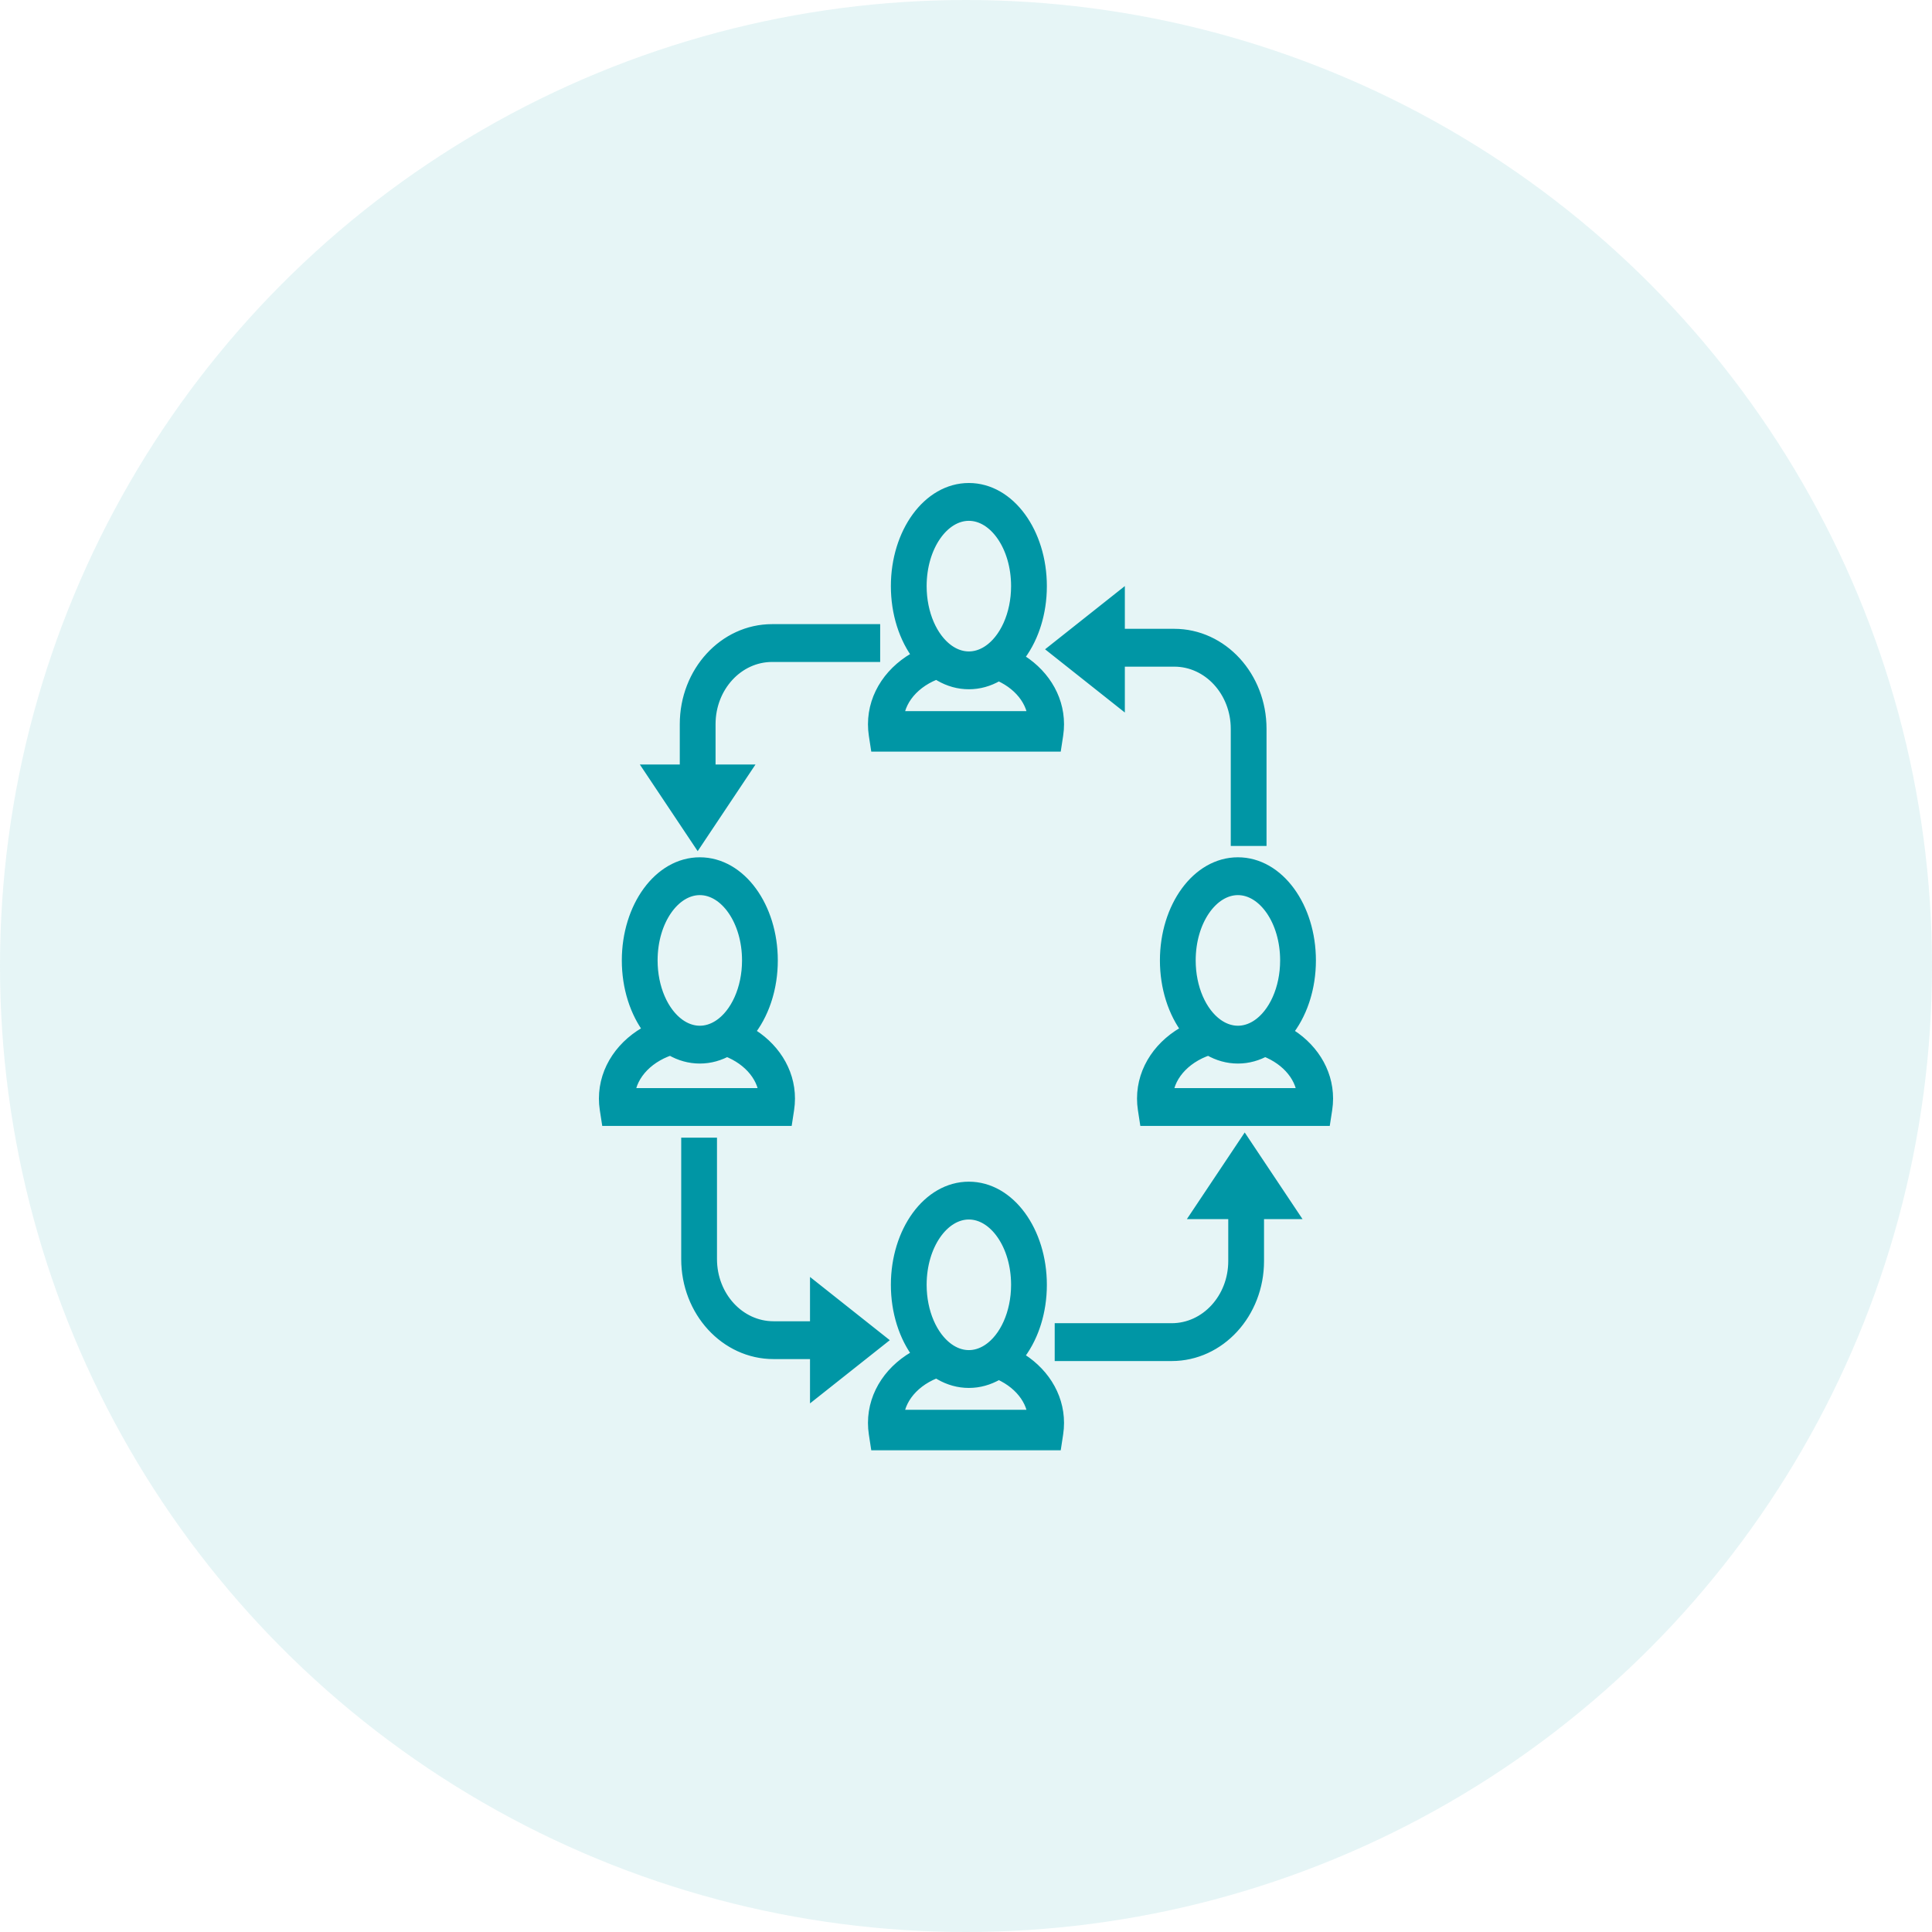
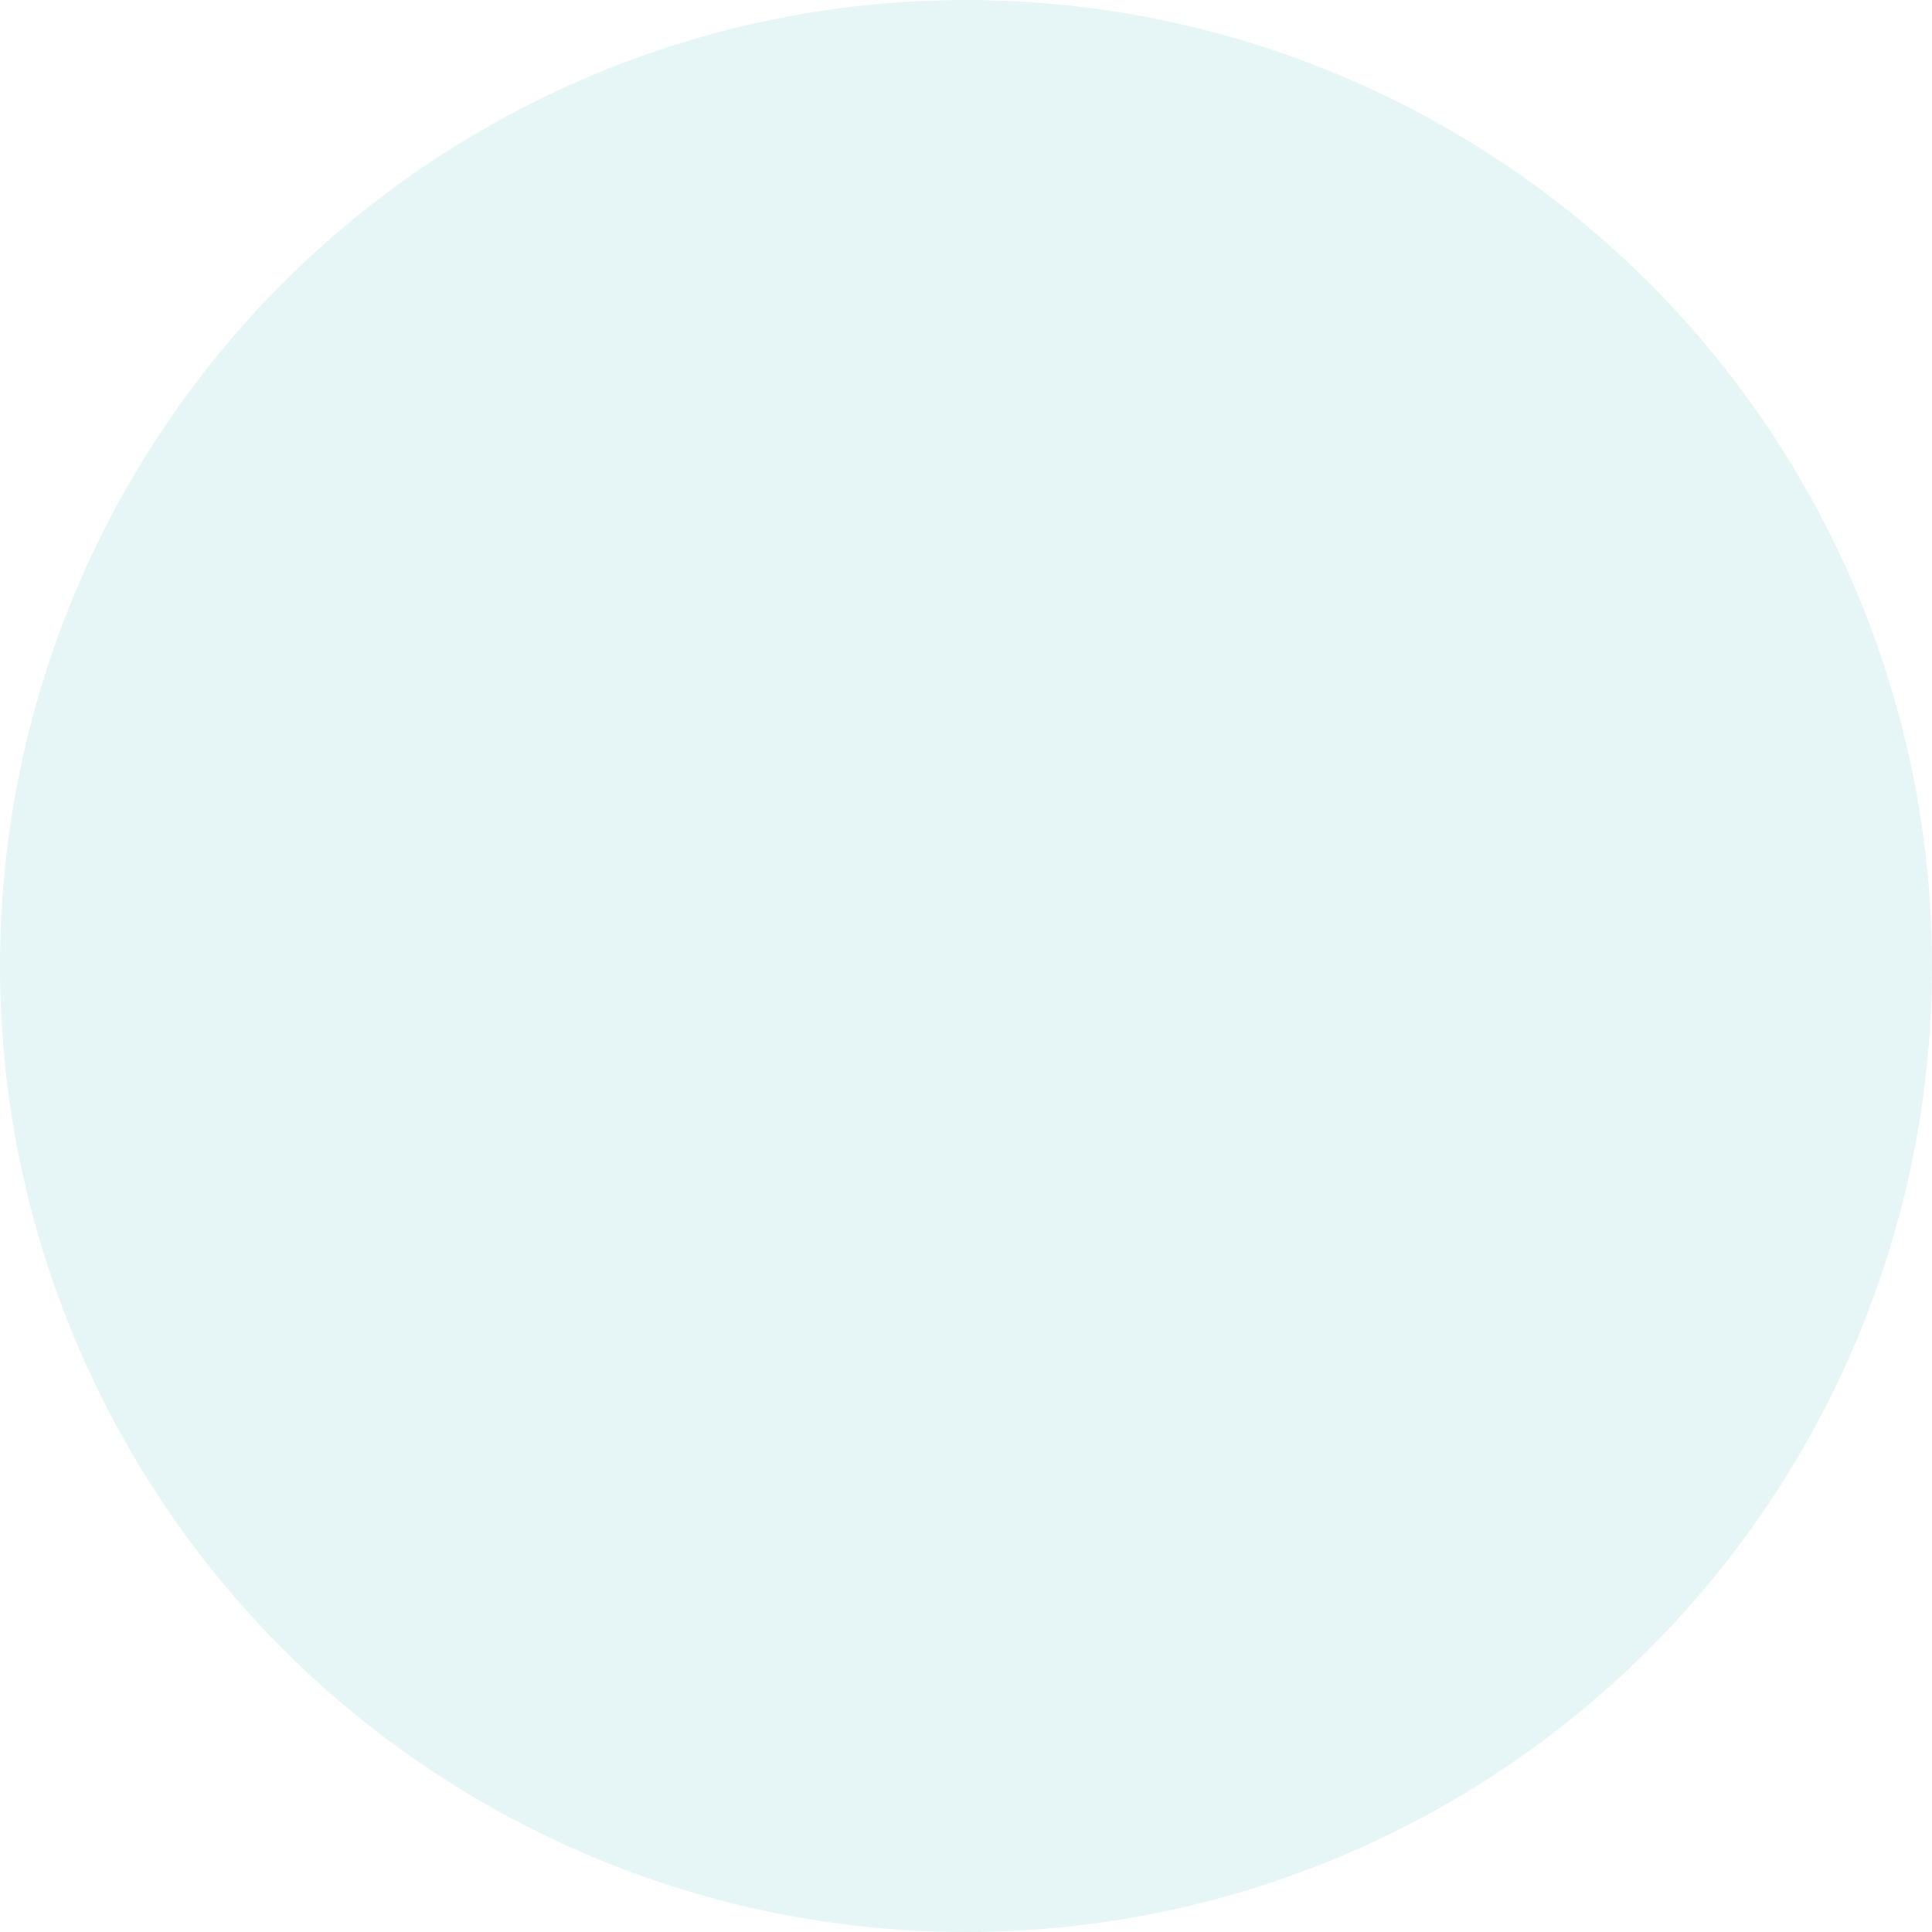
<svg xmlns="http://www.w3.org/2000/svg" width="150" height="150" viewBox="0 0 150 150" fill="none">
  <circle cx="75" cy="75" r="75" fill="#0096A5" fill-opacity="0.1" />
  <mask id="path-2-outside-1" maskUnits="userSpaceOnUse" x="46" y="37" width="58" height="76" fill="black">
    <rect fill="white" x="46" y="37" width="58" height="76" />
    <path d="M75.222 53.014C72.098 53.014 69.667 49.608 69.667 45.507C69.667 41.407 72.098 38 75.222 38C78.346 38 80.778 41.407 80.778 45.507C80.778 49.608 78.346 53.014 75.222 53.014ZM75.222 51.077C77.253 51.077 79 48.629 79 45.507C79 42.385 77.253 39.937 75.222 39.937C73.192 39.937 71.444 42.385 71.444 45.507C71.444 48.629 73.192 51.077 75.222 51.077ZM76.76 50.589C78.096 49.699 79 47.735 79 45.507C79 42.385 77.253 39.937 75.222 39.937C73.192 39.937 71.444 42.385 71.444 45.507C71.444 47.672 72.298 49.592 73.58 50.517L75.159 51.655L76.76 50.589ZM73.286 52.057C71.232 52.605 69.826 54.075 69.667 55.712H80.303C80.151 54.154 78.872 52.743 76.96 52.137L75.142 51.561L73.286 52.057ZM69.667 45.507C69.667 41.407 72.098 38 75.222 38C78.346 38 80.778 41.407 80.778 45.507C80.778 47.689 80.086 49.716 78.923 51.117C80.859 52.215 82.111 54.097 82.111 56.232C82.111 56.507 82.09 56.779 82.049 57.049L81.925 57.858H68.075L67.951 57.049C67.91 56.779 67.889 56.507 67.889 56.232C67.889 53.98 69.281 52.015 71.387 50.95C70.304 49.556 69.667 47.602 69.667 45.507ZM75.222 107.259C72.098 107.259 69.667 103.853 69.667 99.752C69.667 95.652 72.098 92.245 75.222 92.245C78.346 92.245 80.778 95.652 80.778 99.752C80.778 103.853 78.346 107.259 75.222 107.259ZM75.222 105.322C77.253 105.322 79 102.874 79 99.752C79 96.63 77.253 94.182 75.222 94.182C73.192 94.182 71.444 96.63 71.444 99.752C71.444 102.874 73.192 105.322 75.222 105.322ZM76.76 104.834C78.096 103.944 79 101.98 79 99.752C79 96.63 77.253 94.182 75.222 94.182C73.192 94.182 71.444 96.63 71.444 99.752C71.444 101.917 72.298 103.837 73.58 104.762L75.159 105.9L76.76 104.834ZM73.286 106.302C71.232 106.85 69.826 108.32 69.667 109.957H80.303C80.151 108.399 78.872 106.989 76.96 106.383L75.142 105.806L73.286 106.302ZM69.667 99.752C69.667 95.652 72.098 92.245 75.222 92.245C78.346 92.245 80.778 95.652 80.778 99.752C80.778 101.934 80.086 103.961 78.923 105.362C80.859 106.46 82.111 108.342 82.111 110.477C82.111 110.752 82.09 111.024 82.049 111.294L81.925 112.103H68.075L67.951 111.294C67.91 111.024 67.889 110.752 67.889 110.477C67.889 108.225 69.281 106.26 71.387 105.195C70.304 103.801 69.667 101.847 69.667 99.752ZM54.333 82.074C51.209 82.074 48.778 78.667 48.778 74.567C48.778 70.467 51.209 67.06 54.333 67.06C57.457 67.06 59.889 70.467 59.889 74.567C59.889 78.667 57.457 82.074 54.333 82.074ZM54.333 80.137C56.364 80.137 58.111 77.689 58.111 74.567C58.111 71.445 56.364 68.997 54.333 68.997C52.303 68.997 50.556 71.445 50.556 74.567C50.556 77.689 52.303 80.137 54.333 80.137ZM55.871 79.649C57.207 78.759 58.111 76.794 58.111 74.567C58.111 71.445 56.364 68.997 54.333 68.997C52.303 68.997 50.556 71.445 50.556 74.567C50.556 76.732 51.409 78.652 52.691 79.576L54.27 80.715L55.871 79.649ZM52.412 81.325C50.358 81.874 48.952 83.343 48.793 84.98H59.429C59.278 83.422 57.998 82.012 56.086 81.406L54.269 80.829L52.412 81.325ZM48.778 74.567C48.778 70.467 51.209 67.06 54.333 67.06C57.457 67.06 59.889 70.467 59.889 74.567C59.889 76.749 59.197 78.776 58.035 80.177C59.97 81.274 61.222 83.157 61.222 85.292C61.222 85.566 61.201 85.839 61.16 86.109L61.036 86.917H47.187L47.062 86.109C47.021 85.839 47 85.566 47 85.292C47 83.04 48.392 81.075 50.498 80.01C49.415 78.616 48.778 76.662 48.778 74.567ZM96.111 82.074C92.987 82.074 90.556 78.667 90.556 74.567C90.556 70.467 92.987 67.06 96.111 67.06C99.235 67.06 101.667 70.467 101.667 74.567C101.667 78.667 99.235 82.074 96.111 82.074ZM96.111 80.137C98.142 80.137 99.889 77.689 99.889 74.567C99.889 71.445 98.142 68.997 96.111 68.997C94.081 68.997 92.333 71.445 92.333 74.567C92.333 77.689 94.081 80.137 96.111 80.137ZM97.649 79.649C98.985 78.759 99.889 76.794 99.889 74.567C99.889 71.445 98.142 68.997 96.111 68.997C94.081 68.997 92.333 71.445 92.333 74.567C92.333 76.732 93.187 78.652 94.469 79.576L96.048 80.715L97.649 79.649ZM94.19 81.325C92.136 81.874 90.73 83.343 90.571 84.98H101.207C101.055 83.422 99.776 82.012 97.864 81.406L96.046 80.829L94.19 81.325ZM90.556 74.567C90.556 70.467 92.987 67.06 96.111 67.06C99.235 67.06 101.667 70.467 101.667 74.567C101.667 76.749 100.975 78.776 99.812 80.177C101.748 81.274 103 83.157 103 85.292C103 85.566 102.979 85.839 102.938 86.109L102.813 86.917H88.964L88.84 86.109C88.799 85.839 88.778 85.566 88.778 85.292C88.778 83.04 90.17 81.075 92.276 80.01C91.193 78.616 90.556 76.662 90.556 74.567ZM86.833 49.321H91.167C94.849 49.321 97.833 52.574 97.833 56.586V65.181H96.056V56.586C96.056 53.644 93.867 51.259 91.167 51.259H86.833V54.286L81.944 50.411L86.833 46.536V49.321ZM97.639 94.152V97.906C97.639 101.918 94.654 105.171 90.972 105.171H82.387V103.233H90.972C93.672 103.233 95.861 100.848 95.861 97.906V94.152H93.083L96.639 88.825L100.194 94.152H97.639ZM55.056 59.855H57.722L54.167 65.183L50.611 59.855H53.278V56.223C53.278 52.211 56.263 48.958 59.944 48.958H67.836V50.895H59.944C57.244 50.895 55.056 53.281 55.056 56.223V59.855ZM63.389 103.082V100.176L68.278 104.051L63.389 107.925V105.019H60.056C56.374 105.019 53.389 101.767 53.389 97.754V88.826H55.167V97.754C55.167 100.697 57.355 103.082 60.056 103.082H63.389Z" />
  </mask>
-   <path d="M75.222 53.014C72.098 53.014 69.667 49.608 69.667 45.507C69.667 41.407 72.098 38 75.222 38C78.346 38 80.778 41.407 80.778 45.507C80.778 49.608 78.346 53.014 75.222 53.014ZM75.222 51.077C77.253 51.077 79 48.629 79 45.507C79 42.385 77.253 39.937 75.222 39.937C73.192 39.937 71.444 42.385 71.444 45.507C71.444 48.629 73.192 51.077 75.222 51.077ZM76.76 50.589C78.096 49.699 79 47.735 79 45.507C79 42.385 77.253 39.937 75.222 39.937C73.192 39.937 71.444 42.385 71.444 45.507C71.444 47.672 72.298 49.592 73.58 50.517L75.159 51.655L76.76 50.589ZM73.286 52.057C71.232 52.605 69.826 54.075 69.667 55.712H80.303C80.151 54.154 78.872 52.743 76.96 52.137L75.142 51.561L73.286 52.057ZM69.667 45.507C69.667 41.407 72.098 38 75.222 38C78.346 38 80.778 41.407 80.778 45.507C80.778 47.689 80.086 49.716 78.923 51.117C80.859 52.215 82.111 54.097 82.111 56.232C82.111 56.507 82.09 56.779 82.049 57.049L81.925 57.858H68.075L67.951 57.049C67.91 56.779 67.889 56.507 67.889 56.232C67.889 53.98 69.281 52.015 71.387 50.95C70.304 49.556 69.667 47.602 69.667 45.507ZM75.222 107.259C72.098 107.259 69.667 103.853 69.667 99.752C69.667 95.652 72.098 92.245 75.222 92.245C78.346 92.245 80.778 95.652 80.778 99.752C80.778 103.853 78.346 107.259 75.222 107.259ZM75.222 105.322C77.253 105.322 79 102.874 79 99.752C79 96.63 77.253 94.182 75.222 94.182C73.192 94.182 71.444 96.63 71.444 99.752C71.444 102.874 73.192 105.322 75.222 105.322ZM76.76 104.834C78.096 103.944 79 101.98 79 99.752C79 96.63 77.253 94.182 75.222 94.182C73.192 94.182 71.444 96.63 71.444 99.752C71.444 101.917 72.298 103.837 73.58 104.762L75.159 105.9L76.76 104.834ZM73.286 106.302C71.232 106.85 69.826 108.32 69.667 109.957H80.303C80.151 108.399 78.872 106.989 76.96 106.383L75.142 105.806L73.286 106.302ZM69.667 99.752C69.667 95.652 72.098 92.245 75.222 92.245C78.346 92.245 80.778 95.652 80.778 99.752C80.778 101.934 80.086 103.961 78.923 105.362C80.859 106.46 82.111 108.342 82.111 110.477C82.111 110.752 82.09 111.024 82.049 111.294L81.925 112.103H68.075L67.951 111.294C67.91 111.024 67.889 110.752 67.889 110.477C67.889 108.225 69.281 106.26 71.387 105.195C70.304 103.801 69.667 101.847 69.667 99.752ZM54.333 82.074C51.209 82.074 48.778 78.667 48.778 74.567C48.778 70.467 51.209 67.06 54.333 67.06C57.457 67.06 59.889 70.467 59.889 74.567C59.889 78.667 57.457 82.074 54.333 82.074ZM54.333 80.137C56.364 80.137 58.111 77.689 58.111 74.567C58.111 71.445 56.364 68.997 54.333 68.997C52.303 68.997 50.556 71.445 50.556 74.567C50.556 77.689 52.303 80.137 54.333 80.137ZM55.871 79.649C57.207 78.759 58.111 76.794 58.111 74.567C58.111 71.445 56.364 68.997 54.333 68.997C52.303 68.997 50.556 71.445 50.556 74.567C50.556 76.732 51.409 78.652 52.691 79.576L54.27 80.715L55.871 79.649ZM52.412 81.325C50.358 81.874 48.952 83.343 48.793 84.98H59.429C59.278 83.422 57.998 82.012 56.086 81.406L54.269 80.829L52.412 81.325ZM48.778 74.567C48.778 70.467 51.209 67.06 54.333 67.06C57.457 67.06 59.889 70.467 59.889 74.567C59.889 76.749 59.197 78.776 58.035 80.177C59.97 81.274 61.222 83.157 61.222 85.292C61.222 85.566 61.201 85.839 61.16 86.109L61.036 86.917H47.187L47.062 86.109C47.021 85.839 47 85.566 47 85.292C47 83.04 48.392 81.075 50.498 80.01C49.415 78.616 48.778 76.662 48.778 74.567ZM96.111 82.074C92.987 82.074 90.556 78.667 90.556 74.567C90.556 70.467 92.987 67.06 96.111 67.06C99.235 67.06 101.667 70.467 101.667 74.567C101.667 78.667 99.235 82.074 96.111 82.074ZM96.111 80.137C98.142 80.137 99.889 77.689 99.889 74.567C99.889 71.445 98.142 68.997 96.111 68.997C94.081 68.997 92.333 71.445 92.333 74.567C92.333 77.689 94.081 80.137 96.111 80.137ZM97.649 79.649C98.985 78.759 99.889 76.794 99.889 74.567C99.889 71.445 98.142 68.997 96.111 68.997C94.081 68.997 92.333 71.445 92.333 74.567C92.333 76.732 93.187 78.652 94.469 79.576L96.048 80.715L97.649 79.649ZM94.19 81.325C92.136 81.874 90.73 83.343 90.571 84.98H101.207C101.055 83.422 99.776 82.012 97.864 81.406L96.046 80.829L94.19 81.325ZM90.556 74.567C90.556 70.467 92.987 67.06 96.111 67.06C99.235 67.06 101.667 70.467 101.667 74.567C101.667 76.749 100.975 78.776 99.812 80.177C101.748 81.274 103 83.157 103 85.292C103 85.566 102.979 85.839 102.938 86.109L102.813 86.917H88.964L88.84 86.109C88.799 85.839 88.778 85.566 88.778 85.292C88.778 83.04 90.17 81.075 92.276 80.01C91.193 78.616 90.556 76.662 90.556 74.567ZM86.833 49.321H91.167C94.849 49.321 97.833 52.574 97.833 56.586V65.181H96.056V56.586C96.056 53.644 93.867 51.259 91.167 51.259H86.833V54.286L81.944 50.411L86.833 46.536V49.321ZM97.639 94.152V97.906C97.639 101.918 94.654 105.171 90.972 105.171H82.387V103.233H90.972C93.672 103.233 95.861 100.848 95.861 97.906V94.152H93.083L96.639 88.825L100.194 94.152H97.639ZM55.056 59.855H57.722L54.167 65.183L50.611 59.855H53.278V56.223C53.278 52.211 56.263 48.958 59.944 48.958H67.836V50.895H59.944C57.244 50.895 55.056 53.281 55.056 56.223V59.855ZM63.389 103.082V100.176L68.278 104.051L63.389 107.925V105.019H60.056C56.374 105.019 53.389 101.767 53.389 97.754V88.826H55.167V97.754C55.167 100.697 57.355 103.082 60.056 103.082H63.389Z" fill="#0096A5" />
-   <path d="M75.222 53.014C72.098 53.014 69.667 49.608 69.667 45.507C69.667 41.407 72.098 38 75.222 38C78.346 38 80.778 41.407 80.778 45.507C80.778 49.608 78.346 53.014 75.222 53.014ZM75.222 51.077C77.253 51.077 79 48.629 79 45.507C79 42.385 77.253 39.937 75.222 39.937C73.192 39.937 71.444 42.385 71.444 45.507C71.444 48.629 73.192 51.077 75.222 51.077ZM76.76 50.589C78.096 49.699 79 47.735 79 45.507C79 42.385 77.253 39.937 75.222 39.937C73.192 39.937 71.444 42.385 71.444 45.507C71.444 47.672 72.298 49.592 73.58 50.517L75.159 51.655L76.76 50.589ZM73.286 52.057C71.232 52.605 69.826 54.075 69.667 55.712H80.303C80.151 54.154 78.872 52.743 76.96 52.137L75.142 51.561L73.286 52.057ZM69.667 45.507C69.667 41.407 72.098 38 75.222 38C78.346 38 80.778 41.407 80.778 45.507C80.778 47.689 80.086 49.716 78.923 51.117C80.859 52.215 82.111 54.097 82.111 56.232C82.111 56.507 82.09 56.779 82.049 57.049L81.925 57.858H68.075L67.951 57.049C67.91 56.779 67.889 56.507 67.889 56.232C67.889 53.98 69.281 52.015 71.387 50.95C70.304 49.556 69.667 47.602 69.667 45.507ZM75.222 107.259C72.098 107.259 69.667 103.853 69.667 99.752C69.667 95.652 72.098 92.245 75.222 92.245C78.346 92.245 80.778 95.652 80.778 99.752C80.778 103.853 78.346 107.259 75.222 107.259ZM75.222 105.322C77.253 105.322 79 102.874 79 99.752C79 96.63 77.253 94.182 75.222 94.182C73.192 94.182 71.444 96.63 71.444 99.752C71.444 102.874 73.192 105.322 75.222 105.322ZM76.76 104.834C78.096 103.944 79 101.98 79 99.752C79 96.63 77.253 94.182 75.222 94.182C73.192 94.182 71.444 96.63 71.444 99.752C71.444 101.917 72.298 103.837 73.58 104.762L75.159 105.9L76.76 104.834ZM73.286 106.302C71.232 106.85 69.826 108.32 69.667 109.957H80.303C80.151 108.399 78.872 106.989 76.96 106.383L75.142 105.806L73.286 106.302ZM69.667 99.752C69.667 95.652 72.098 92.245 75.222 92.245C78.346 92.245 80.778 95.652 80.778 99.752C80.778 101.934 80.086 103.961 78.923 105.362C80.859 106.46 82.111 108.342 82.111 110.477C82.111 110.752 82.09 111.024 82.049 111.294L81.925 112.103H68.075L67.951 111.294C67.91 111.024 67.889 110.752 67.889 110.477C67.889 108.225 69.281 106.26 71.387 105.195C70.304 103.801 69.667 101.847 69.667 99.752ZM54.333 82.074C51.209 82.074 48.778 78.667 48.778 74.567C48.778 70.467 51.209 67.06 54.333 67.06C57.457 67.06 59.889 70.467 59.889 74.567C59.889 78.667 57.457 82.074 54.333 82.074ZM54.333 80.137C56.364 80.137 58.111 77.689 58.111 74.567C58.111 71.445 56.364 68.997 54.333 68.997C52.303 68.997 50.556 71.445 50.556 74.567C50.556 77.689 52.303 80.137 54.333 80.137ZM55.871 79.649C57.207 78.759 58.111 76.794 58.111 74.567C58.111 71.445 56.364 68.997 54.333 68.997C52.303 68.997 50.556 71.445 50.556 74.567C50.556 76.732 51.409 78.652 52.691 79.576L54.27 80.715L55.871 79.649ZM52.412 81.325C50.358 81.874 48.952 83.343 48.793 84.98H59.429C59.278 83.422 57.998 82.012 56.086 81.406L54.269 80.829L52.412 81.325ZM48.778 74.567C48.778 70.467 51.209 67.06 54.333 67.06C57.457 67.06 59.889 70.467 59.889 74.567C59.889 76.749 59.197 78.776 58.035 80.177C59.97 81.274 61.222 83.157 61.222 85.292C61.222 85.566 61.201 85.839 61.16 86.109L61.036 86.917H47.187L47.062 86.109C47.021 85.839 47 85.566 47 85.292C47 83.04 48.392 81.075 50.498 80.01C49.415 78.616 48.778 76.662 48.778 74.567ZM96.111 82.074C92.987 82.074 90.556 78.667 90.556 74.567C90.556 70.467 92.987 67.06 96.111 67.06C99.235 67.06 101.667 70.467 101.667 74.567C101.667 78.667 99.235 82.074 96.111 82.074ZM96.111 80.137C98.142 80.137 99.889 77.689 99.889 74.567C99.889 71.445 98.142 68.997 96.111 68.997C94.081 68.997 92.333 71.445 92.333 74.567C92.333 77.689 94.081 80.137 96.111 80.137ZM97.649 79.649C98.985 78.759 99.889 76.794 99.889 74.567C99.889 71.445 98.142 68.997 96.111 68.997C94.081 68.997 92.333 71.445 92.333 74.567C92.333 76.732 93.187 78.652 94.469 79.576L96.048 80.715L97.649 79.649ZM94.19 81.325C92.136 81.874 90.73 83.343 90.571 84.98H101.207C101.055 83.422 99.776 82.012 97.864 81.406L96.046 80.829L94.19 81.325ZM90.556 74.567C90.556 70.467 92.987 67.06 96.111 67.06C99.235 67.06 101.667 70.467 101.667 74.567C101.667 76.749 100.975 78.776 99.812 80.177C101.748 81.274 103 83.157 103 85.292C103 85.566 102.979 85.839 102.938 86.109L102.813 86.917H88.964L88.84 86.109C88.799 85.839 88.778 85.566 88.778 85.292C88.778 83.04 90.17 81.075 92.276 80.01C91.193 78.616 90.556 76.662 90.556 74.567ZM86.833 49.321H91.167C94.849 49.321 97.833 52.574 97.833 56.586V65.181H96.056V56.586C96.056 53.644 93.867 51.259 91.167 51.259H86.833V54.286L81.944 50.411L86.833 46.536V49.321ZM97.639 94.152V97.906C97.639 101.918 94.654 105.171 90.972 105.171H82.387V103.233H90.972C93.672 103.233 95.861 100.848 95.861 97.906V94.152H93.083L96.639 88.825L100.194 94.152H97.639ZM55.056 59.855H57.722L54.167 65.183L50.611 59.855H53.278V56.223C53.278 52.211 56.263 48.958 59.944 48.958H67.836V50.895H59.944C57.244 50.895 55.056 53.281 55.056 56.223V59.855ZM63.389 103.082V100.176L68.278 104.051L63.389 107.925V105.019H60.056C56.374 105.019 53.389 101.767 53.389 97.754V88.826H55.167V97.754C55.167 100.697 57.355 103.082 60.056 103.082H63.389Z" stroke="#0096A5" mask="url(#path-2-outside-1)" />
</svg>